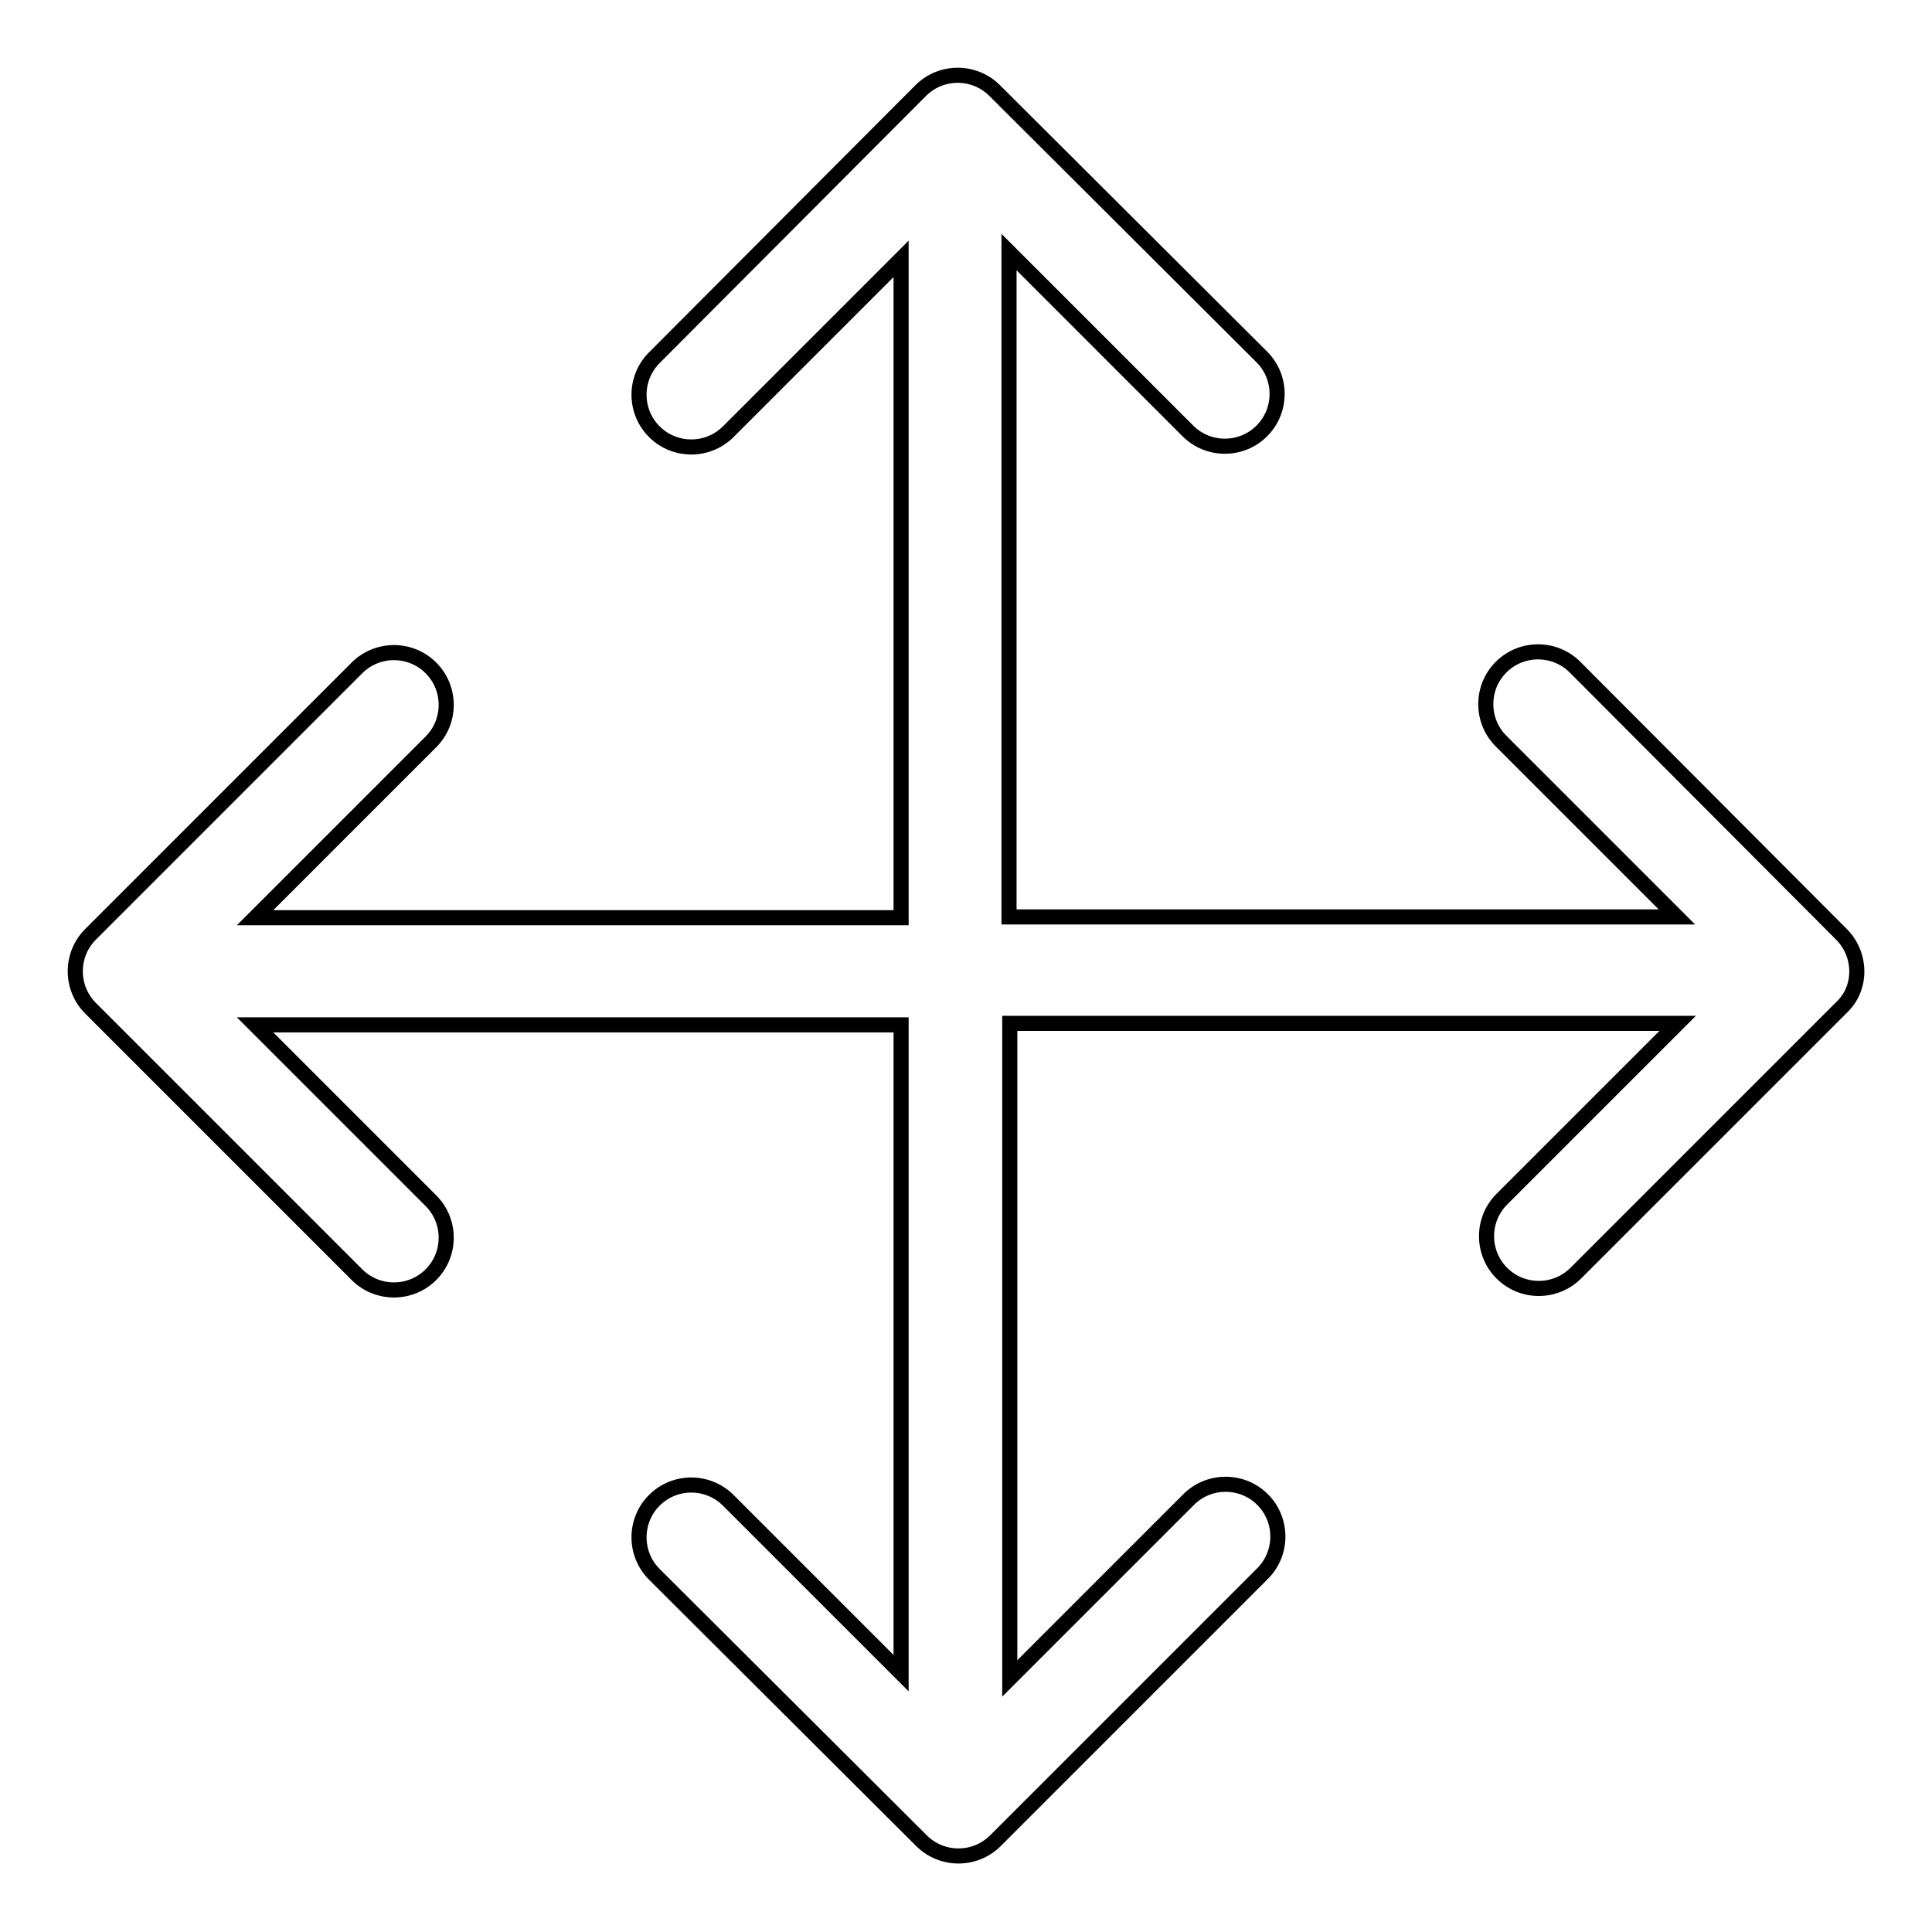
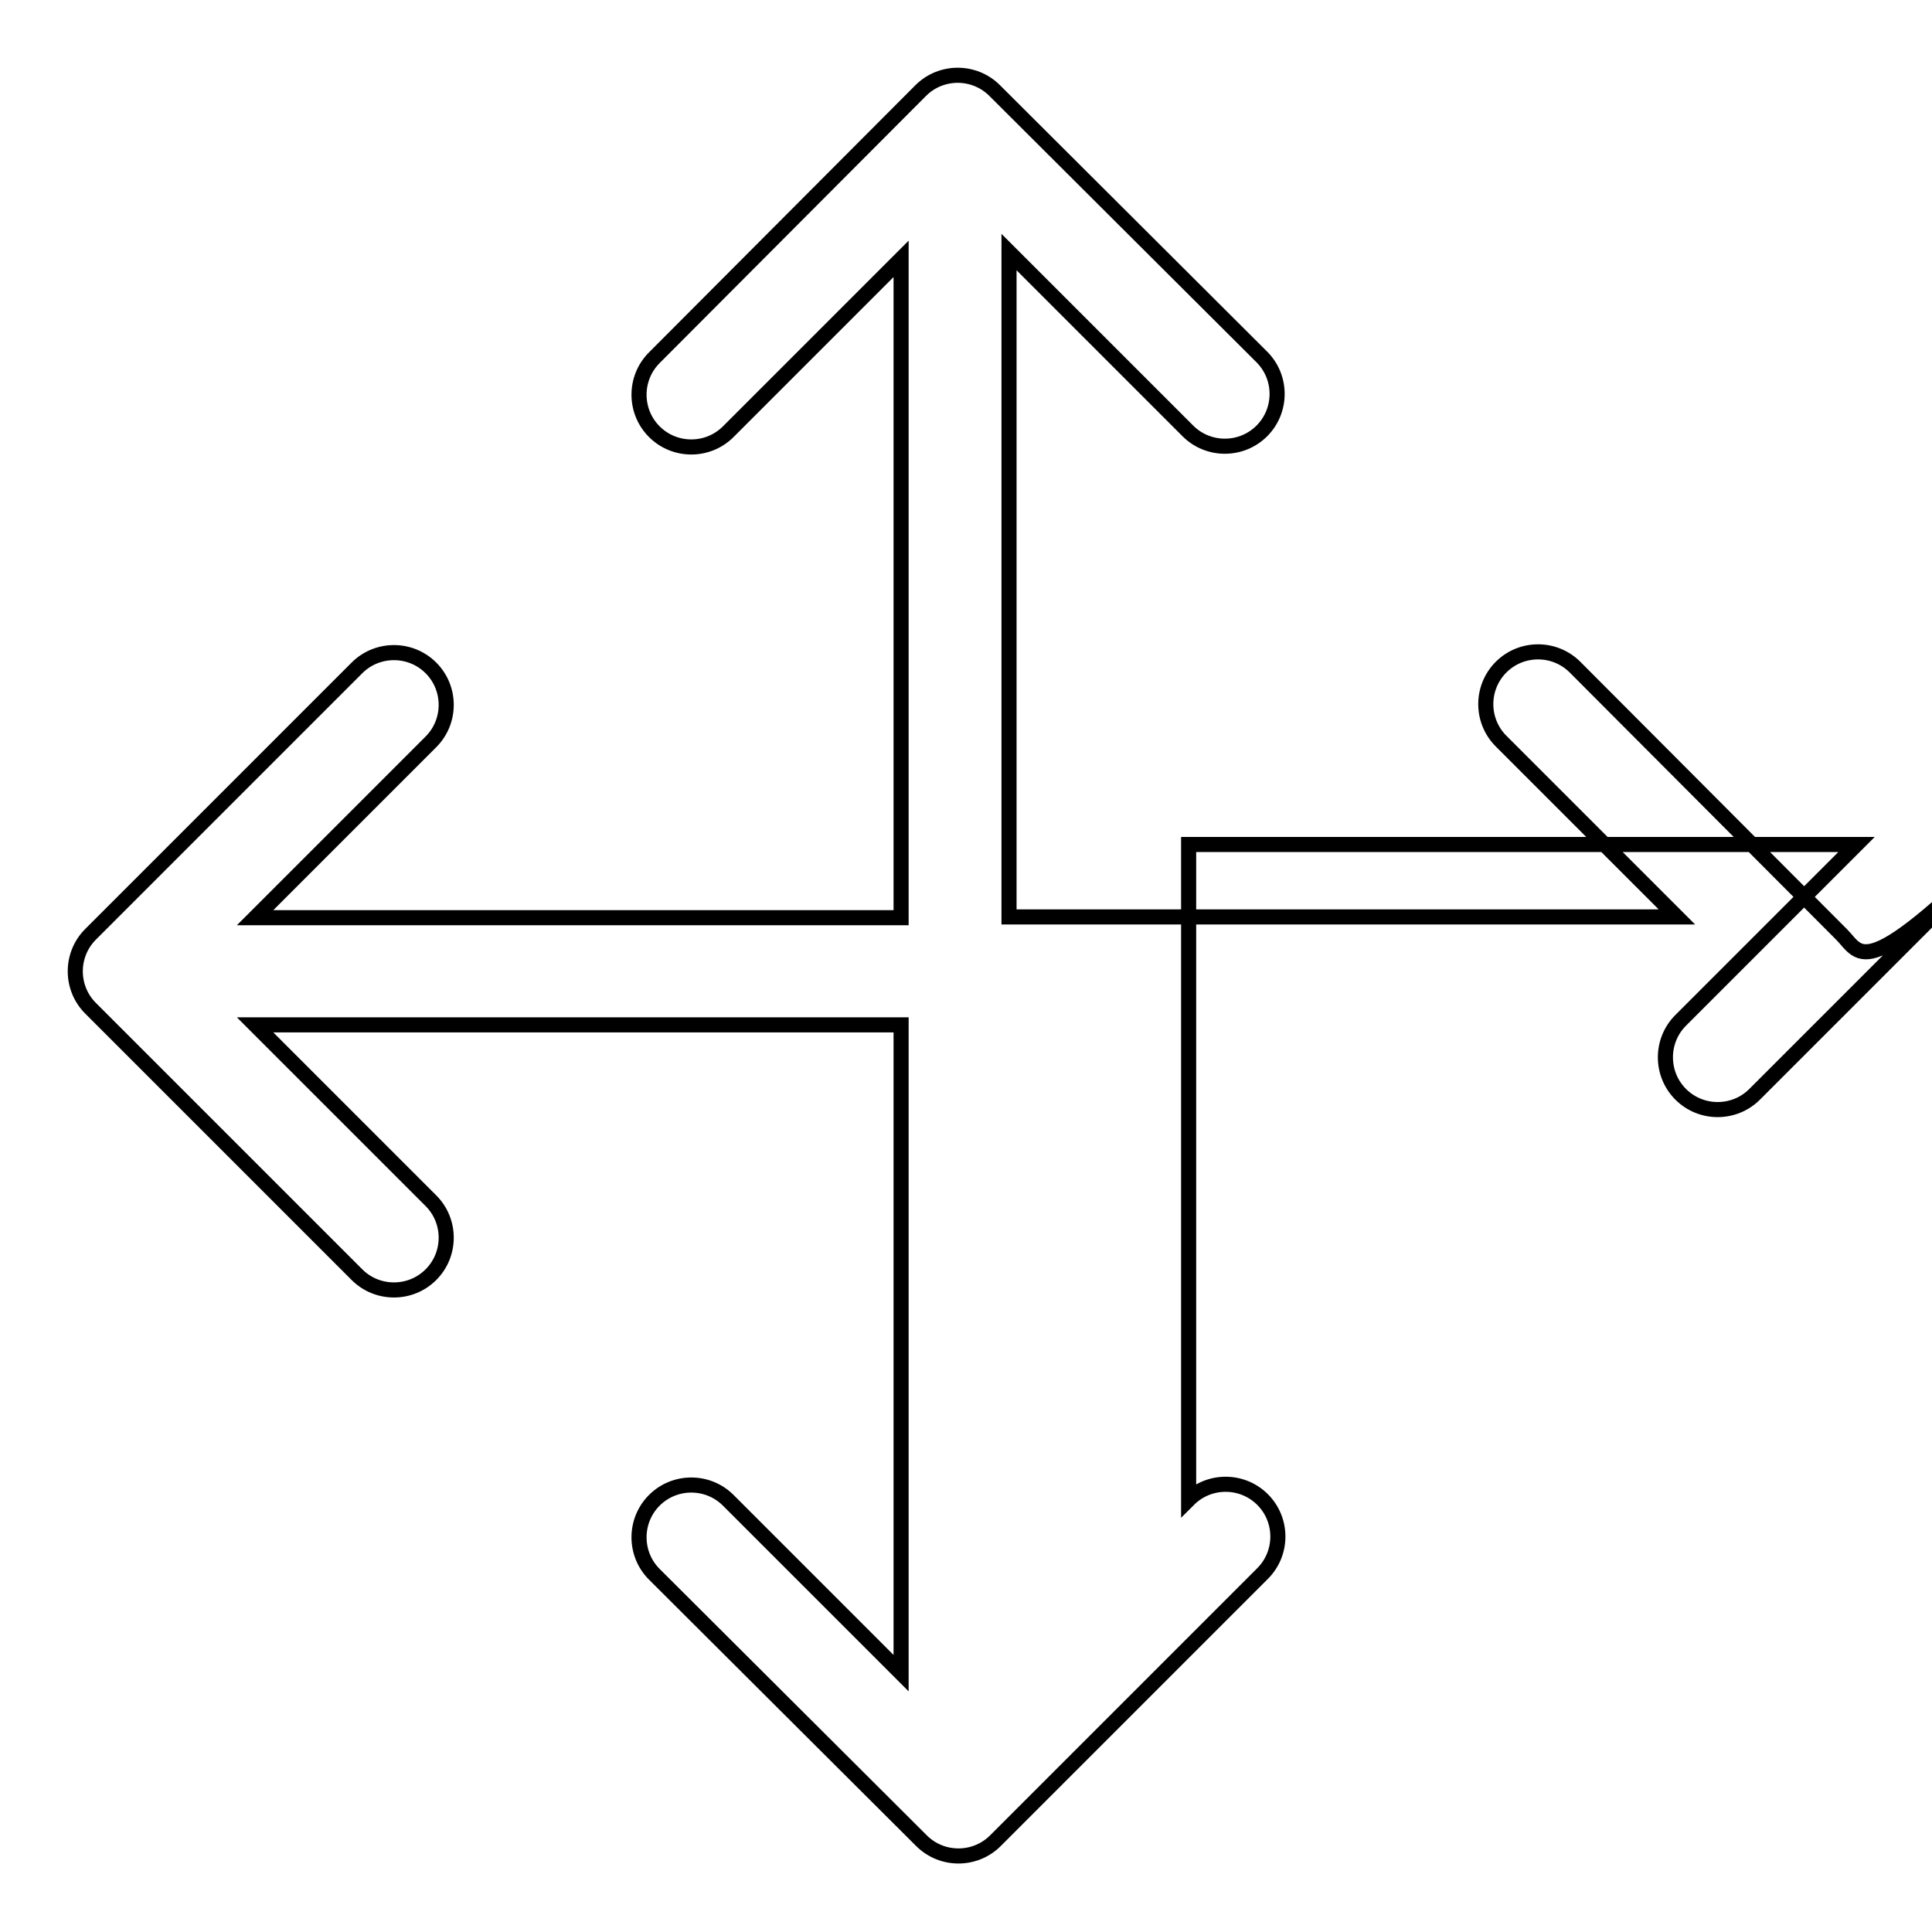
<svg xmlns="http://www.w3.org/2000/svg" version="1.1" x="0px" y="0px" viewBox="0 0 256 256" enable-background="new 0 0 256 256" xml:space="preserve">
  <g>
-     <path stroke-width="2" fill-opacity="0" stroke="#000000" d="M244,123.8L244,123.8l-35.3-35.4c-2.7-2.7-7.1-2.7-9.8,0l0,0c-2.7,2.7-2.7,7.1,0,9.8l23.3,23.3h-88.5V33.4 l23.7,23.7c2.7,2.7,7.1,2.7,9.8,0l0,0c2.7-2.7,2.7-7.1,0-9.8L131.8,12c-2.7-2.7-7.1-2.7-9.8,0l0,0v0L86.7,47.4 c-2.7,2.7-2.7,7.1,0,9.8l0,0c2.7,2.7,7.1,2.7,9.8,0l22.9-22.9v87.3H33.8l23.3-23.3c2.7-2.7,2.7-7.1,0-9.8l0,0 c-2.7-2.7-7.1-2.7-9.8,0L12,123.8l0,0c-2.7,2.7-2.7,7.1,0,9.8l0,0l35.3,35.3c2.7,2.7,7.1,2.7,9.8,0l0,0c2.7-2.7,2.7-7.1,0-9.8 l-23.3-23.3h85.6v85.9l-22.9-22.9c-2.7-2.7-7.1-2.7-9.8,0l0,0c-2.7,2.7-2.7,7.1,0,9.8l35.4,35.3c2.7,2.7,7.1,2.7,9.8,0l35.4-35.4 c2.7-2.7,2.7-7.1,0-9.8l0,0c-2.7-2.7-7.1-2.7-9.8,0l-23.7,23.7v-86.8h88.5l-23.3,23.3c-2.7,2.7-2.7,7.1,0,9.8l0,0 c2.7,2.7,7.1,2.7,9.8,0l35.3-35.3l0,0C246.7,130.9,246.7,126.5,244,123.8z" />
+     <path stroke-width="2" fill-opacity="0" stroke="#000000" d="M244,123.8L244,123.8l-35.3-35.4c-2.7-2.7-7.1-2.7-9.8,0l0,0c-2.7,2.7-2.7,7.1,0,9.8l23.3,23.3h-88.5V33.4 l23.7,23.7c2.7,2.7,7.1,2.7,9.8,0l0,0c2.7-2.7,2.7-7.1,0-9.8L131.8,12c-2.7-2.7-7.1-2.7-9.8,0l0,0v0L86.7,47.4 c-2.7,2.7-2.7,7.1,0,9.8l0,0c2.7,2.7,7.1,2.7,9.8,0l22.9-22.9v87.3H33.8l23.3-23.3c2.7-2.7,2.7-7.1,0-9.8l0,0 c-2.7-2.7-7.1-2.7-9.8,0L12,123.8l0,0c-2.7,2.7-2.7,7.1,0,9.8l0,0l35.3,35.3c2.7,2.7,7.1,2.7,9.8,0l0,0c2.7-2.7,2.7-7.1,0-9.8 l-23.3-23.3h85.6v85.9l-22.9-22.9c-2.7-2.7-7.1-2.7-9.8,0l0,0c-2.7,2.7-2.7,7.1,0,9.8l35.4,35.3c2.7,2.7,7.1,2.7,9.8,0l35.4-35.4 c2.7-2.7,2.7-7.1,0-9.8l0,0c-2.7-2.7-7.1-2.7-9.8,0v-86.8h88.5l-23.3,23.3c-2.7,2.7-2.7,7.1,0,9.8l0,0 c2.7,2.7,7.1,2.7,9.8,0l35.3-35.3l0,0C246.7,130.9,246.7,126.5,244,123.8z" />
  </g>
</svg>